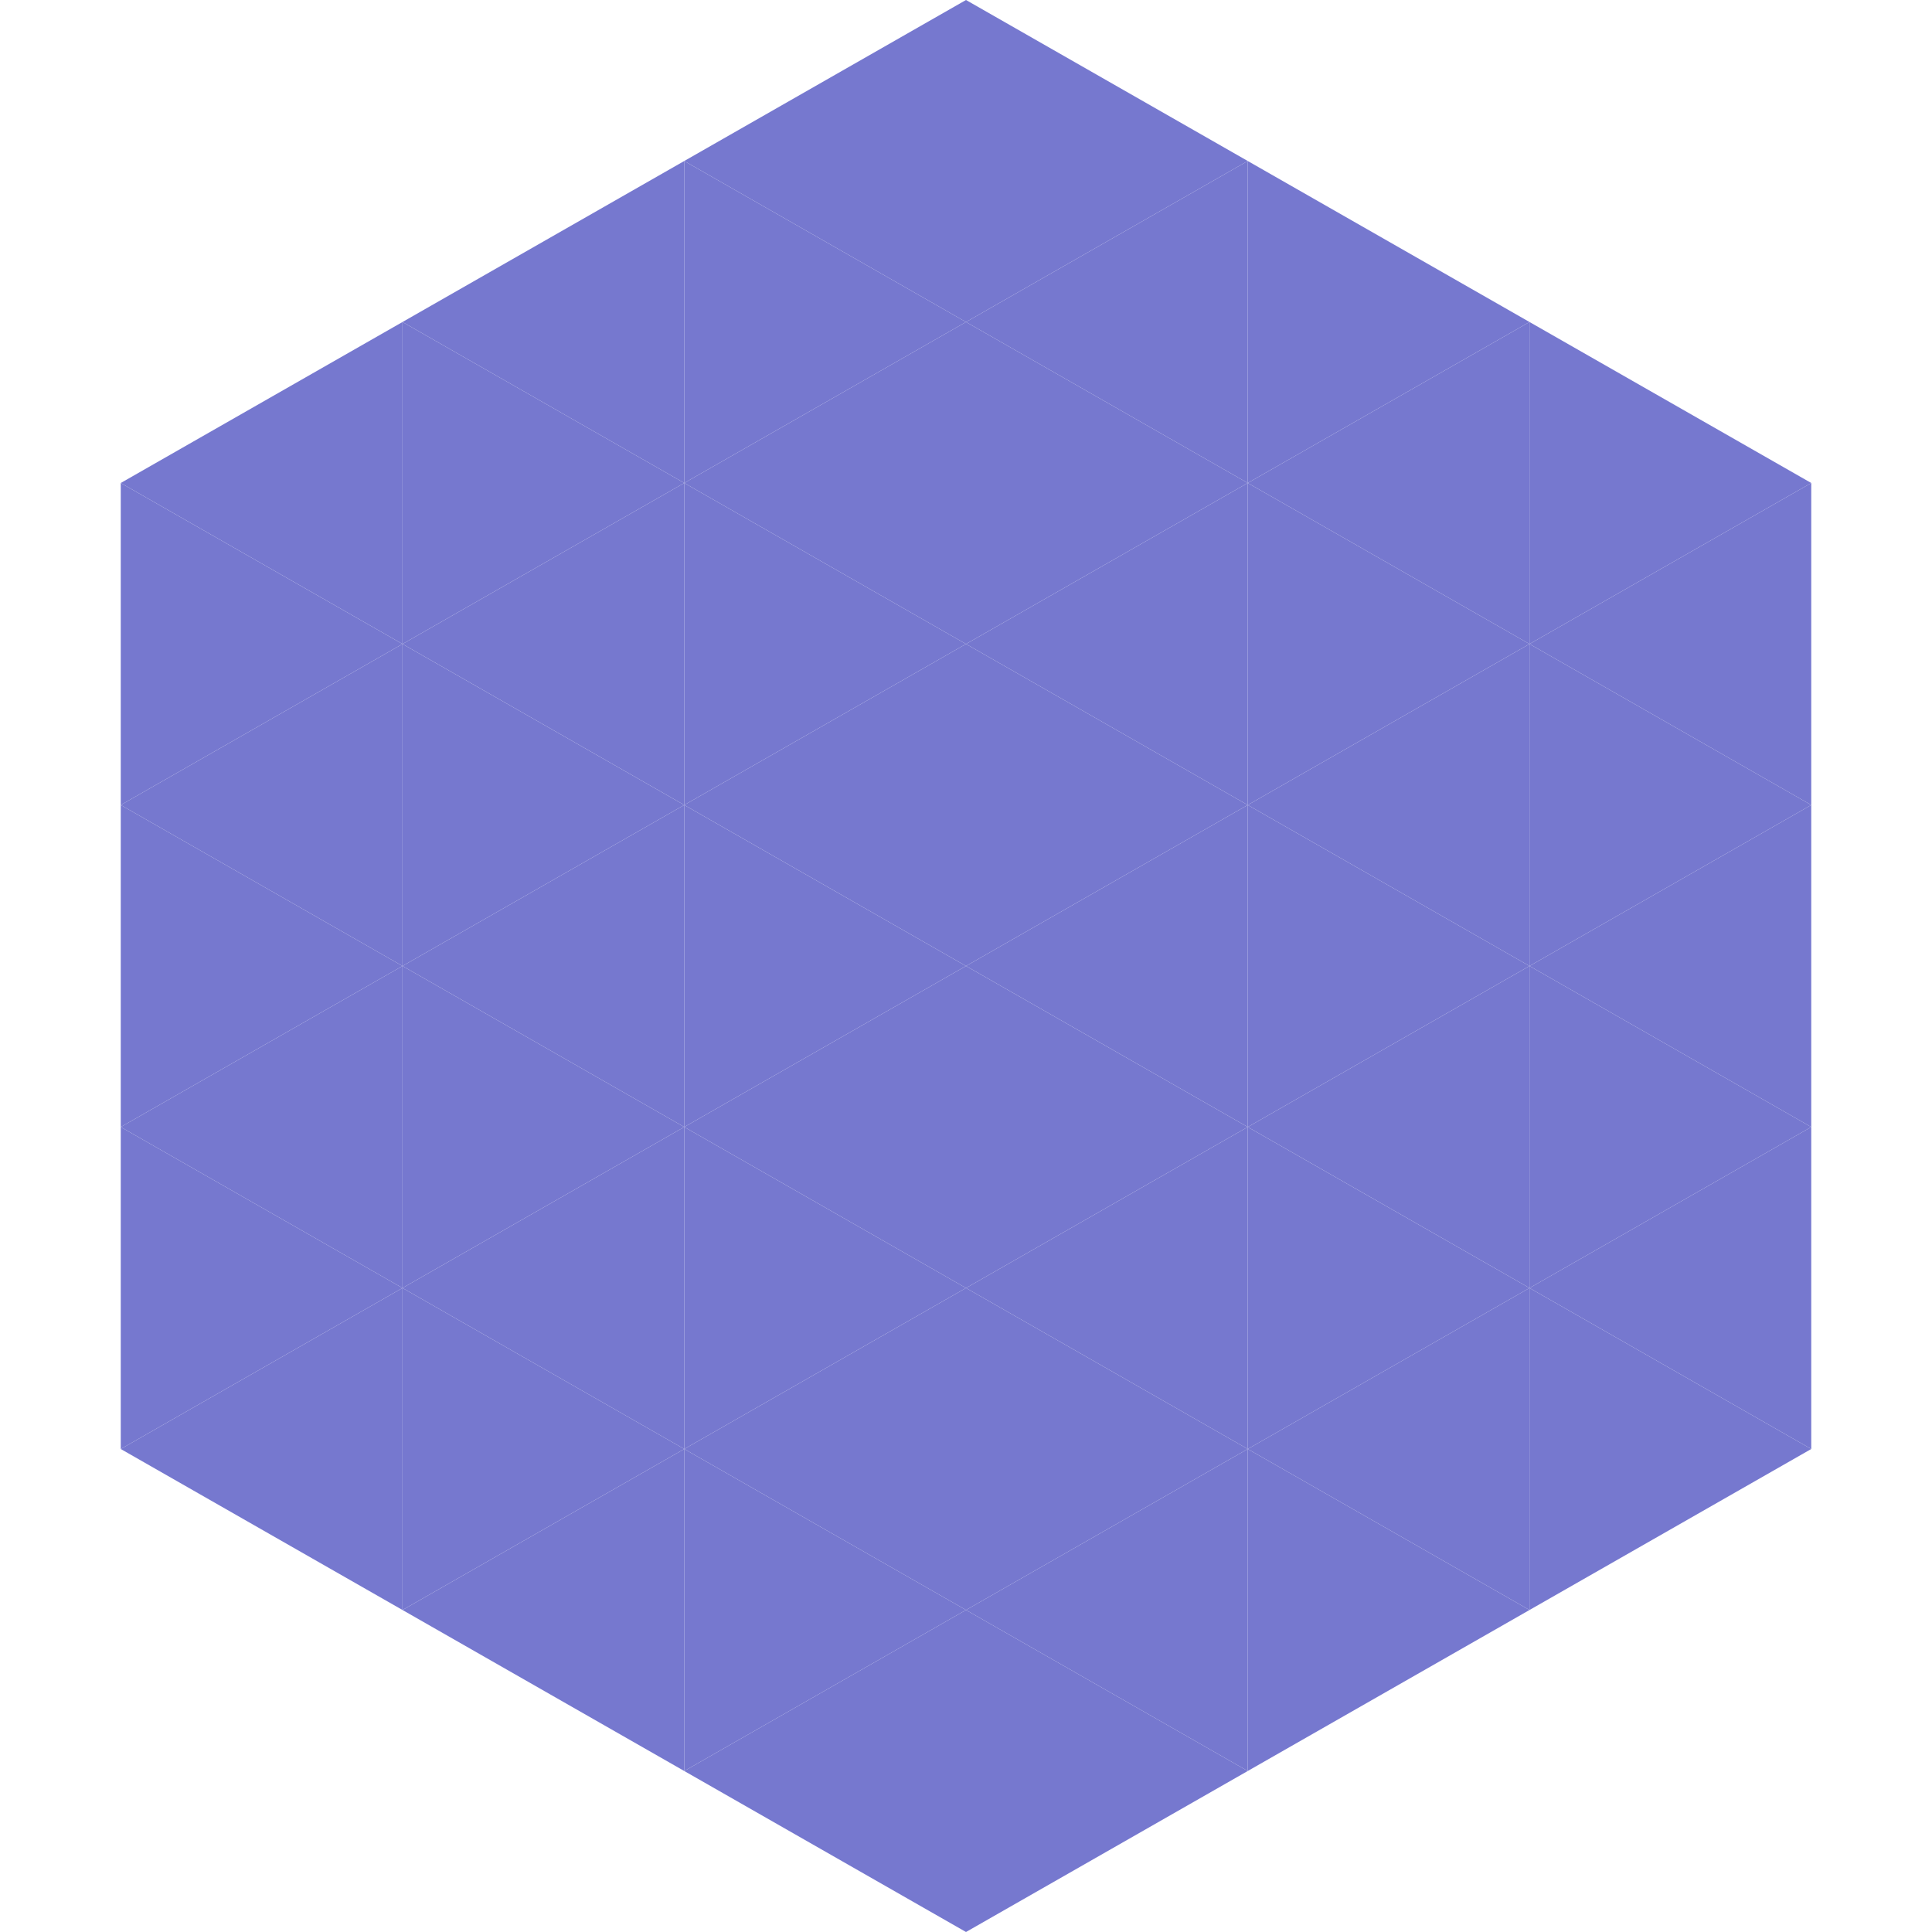
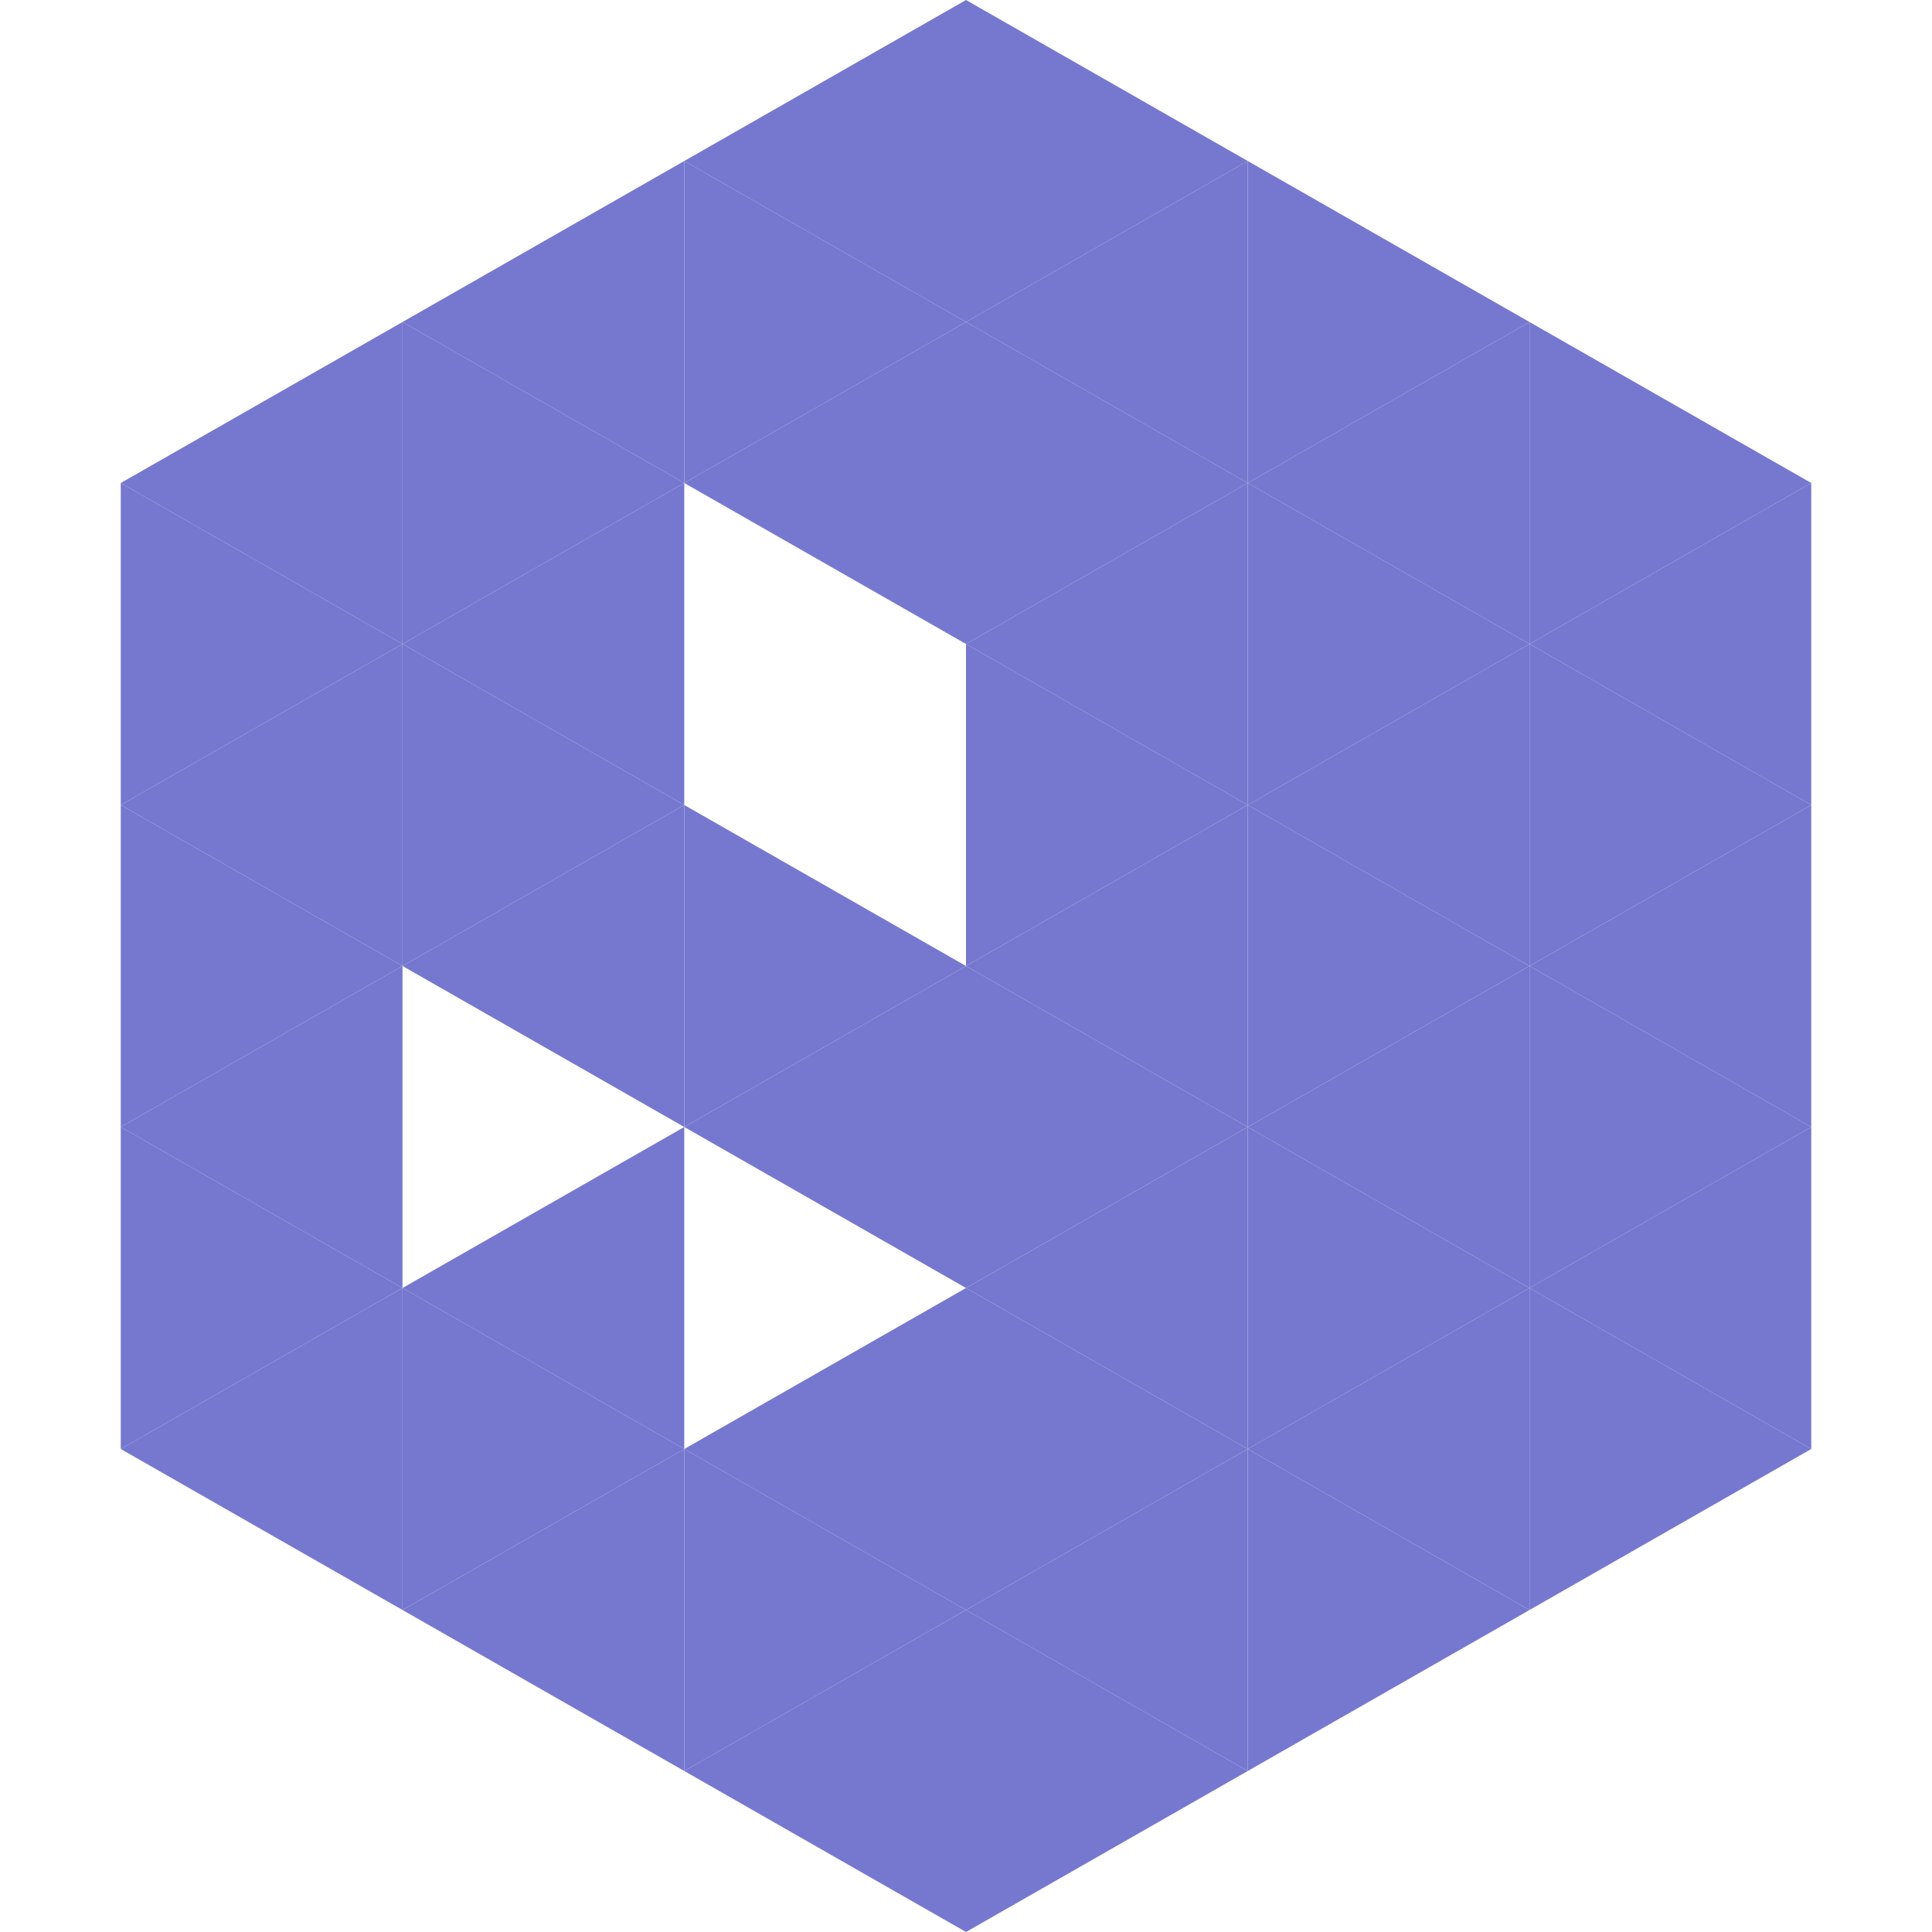
<svg xmlns="http://www.w3.org/2000/svg" width="240" height="240">
  <polygon points="50,40 15,60 50,80" style="fill:rgb(118,120,207)" />
  <polygon points="190,40 225,60 190,80" style="fill:rgb(118,120,207)" />
  <polygon points="15,60 50,80 15,100" style="fill:rgb(118,120,207)" />
  <polygon points="225,60 190,80 225,100" style="fill:rgb(118,120,207)" />
  <polygon points="50,80 15,100 50,120" style="fill:rgb(118,120,207)" />
  <polygon points="190,80 225,100 190,120" style="fill:rgb(118,120,207)" />
  <polygon points="15,100 50,120 15,140" style="fill:rgb(118,120,207)" />
  <polygon points="225,100 190,120 225,140" style="fill:rgb(118,120,207)" />
  <polygon points="50,120 15,140 50,160" style="fill:rgb(118,120,207)" />
  <polygon points="190,120 225,140 190,160" style="fill:rgb(118,120,207)" />
  <polygon points="15,140 50,160 15,180" style="fill:rgb(118,120,207)" />
  <polygon points="225,140 190,160 225,180" style="fill:rgb(118,120,207)" />
  <polygon points="50,160 15,180 50,200" style="fill:rgb(118,120,207)" />
  <polygon points="190,160 225,180 190,200" style="fill:rgb(118,120,207)" />
  <polygon points="15,180 50,200 15,220" style="fill:rgb(255,255,255); fill-opacity:0" />
  <polygon points="225,180 190,200 225,220" style="fill:rgb(255,255,255); fill-opacity:0" />
  <polygon points="50,0 85,20 50,40" style="fill:rgb(255,255,255); fill-opacity:0" />
  <polygon points="190,0 155,20 190,40" style="fill:rgb(255,255,255); fill-opacity:0" />
  <polygon points="85,20 50,40 85,60" style="fill:rgb(118,120,207)" />
  <polygon points="155,20 190,40 155,60" style="fill:rgb(118,120,207)" />
  <polygon points="50,40 85,60 50,80" style="fill:rgb(118,120,207)" />
  <polygon points="190,40 155,60 190,80" style="fill:rgb(118,120,207)" />
  <polygon points="85,60 50,80 85,100" style="fill:rgb(118,120,207)" />
  <polygon points="155,60 190,80 155,100" style="fill:rgb(118,120,207)" />
  <polygon points="50,80 85,100 50,120" style="fill:rgb(118,120,207)" />
  <polygon points="190,80 155,100 190,120" style="fill:rgb(118,120,207)" />
  <polygon points="85,100 50,120 85,140" style="fill:rgb(118,120,207)" />
  <polygon points="155,100 190,120 155,140" style="fill:rgb(118,120,207)" />
-   <polygon points="50,120 85,140 50,160" style="fill:rgb(118,120,207)" />
  <polygon points="190,120 155,140 190,160" style="fill:rgb(118,120,207)" />
  <polygon points="85,140 50,160 85,180" style="fill:rgb(118,120,207)" />
  <polygon points="155,140 190,160 155,180" style="fill:rgb(118,120,207)" />
  <polygon points="50,160 85,180 50,200" style="fill:rgb(118,120,207)" />
  <polygon points="190,160 155,180 190,200" style="fill:rgb(118,120,207)" />
  <polygon points="85,180 50,200 85,220" style="fill:rgb(118,120,207)" />
  <polygon points="155,180 190,200 155,220" style="fill:rgb(118,120,207)" />
  <polygon points="120,0 85,20 120,40" style="fill:rgb(118,120,207)" />
  <polygon points="120,0 155,20 120,40" style="fill:rgb(118,120,207)" />
  <polygon points="85,20 120,40 85,60" style="fill:rgb(118,120,207)" />
  <polygon points="155,20 120,40 155,60" style="fill:rgb(118,120,207)" />
  <polygon points="120,40 85,60 120,80" style="fill:rgb(118,120,207)" />
  <polygon points="120,40 155,60 120,80" style="fill:rgb(118,120,207)" />
-   <polygon points="85,60 120,80 85,100" style="fill:rgb(118,120,207)" />
  <polygon points="155,60 120,80 155,100" style="fill:rgb(118,120,207)" />
-   <polygon points="120,80 85,100 120,120" style="fill:rgb(118,120,207)" />
  <polygon points="120,80 155,100 120,120" style="fill:rgb(118,120,207)" />
  <polygon points="85,100 120,120 85,140" style="fill:rgb(118,120,207)" />
  <polygon points="155,100 120,120 155,140" style="fill:rgb(118,120,207)" />
  <polygon points="120,120 85,140 120,160" style="fill:rgb(118,120,207)" />
  <polygon points="120,120 155,140 120,160" style="fill:rgb(118,120,207)" />
-   <polygon points="85,140 120,160 85,180" style="fill:rgb(118,120,207)" />
  <polygon points="155,140 120,160 155,180" style="fill:rgb(118,120,207)" />
  <polygon points="120,160 85,180 120,200" style="fill:rgb(118,120,207)" />
  <polygon points="120,160 155,180 120,200" style="fill:rgb(118,120,207)" />
  <polygon points="85,180 120,200 85,220" style="fill:rgb(118,120,207)" />
  <polygon points="155,180 120,200 155,220" style="fill:rgb(118,120,207)" />
  <polygon points="120,200 85,220 120,240" style="fill:rgb(118,120,207)" />
  <polygon points="120,200 155,220 120,240" style="fill:rgb(118,120,207)" />
  <polygon points="85,220 120,240 85,260" style="fill:rgb(255,255,255); fill-opacity:0" />
  <polygon points="155,220 120,240 155,260" style="fill:rgb(255,255,255); fill-opacity:0" />
</svg>